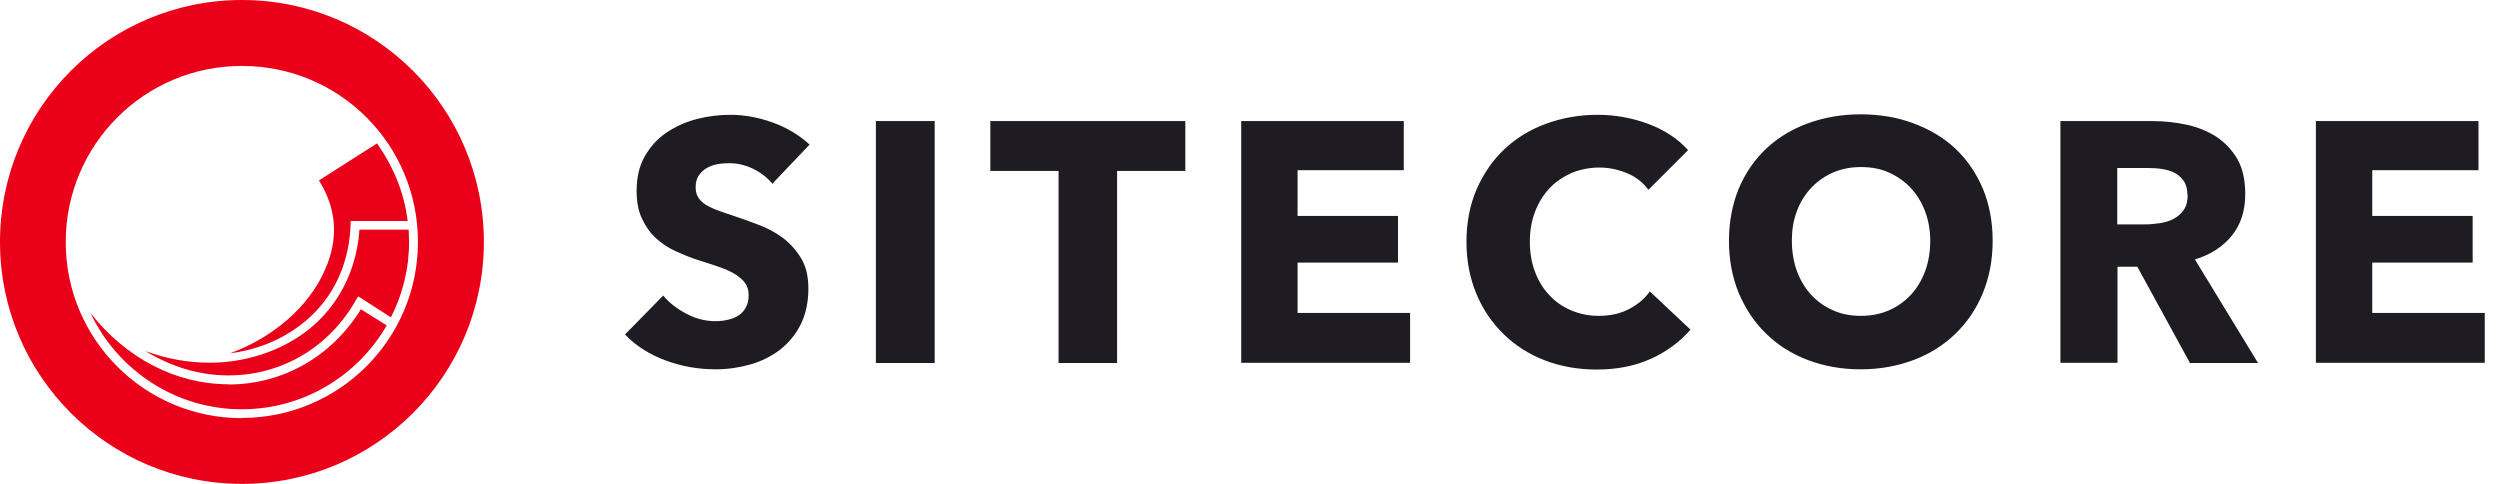
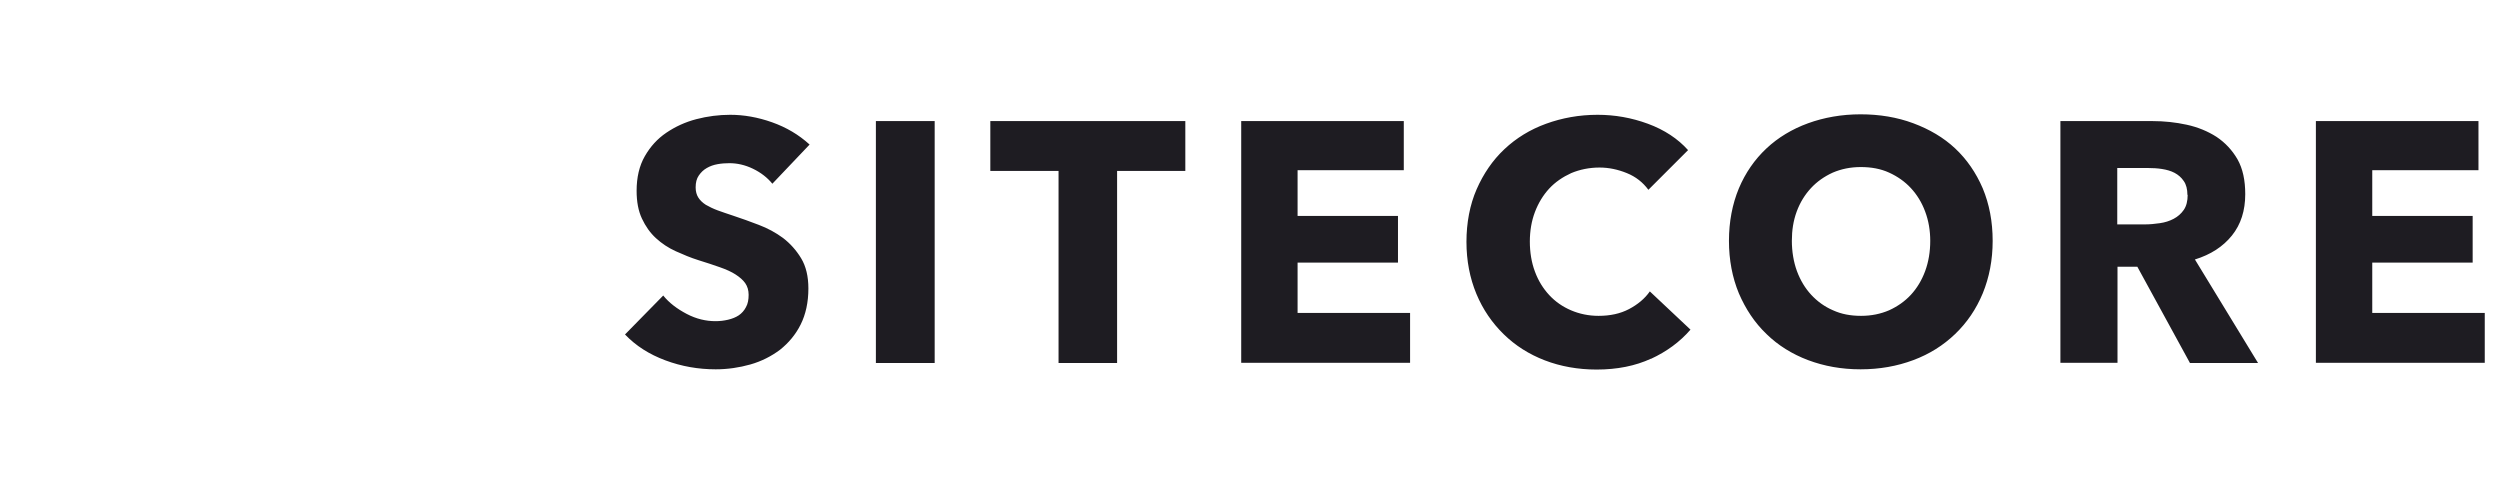
<svg xmlns="http://www.w3.org/2000/svg" width="124" height="24" viewBox="0 0 124 24" fill="none">
  <g clip-path="url(#clip0_4023_468)">
-     <path d="M11.44 17.52C12.38 17.4 13.28 17.11 14.1 16.65C16.13 15.51 17.29 13.58 17.39 11.18V10.96H20.22C20.05 9.53 19.49 8.23 18.7 7.11L15.82 8.95C16.69 10.33 16.81 11.83 16.13 13.35C15.36 15.19 13.52 16.76 11.44 17.51M20.27 11.39H17.83C17.66 13.81 16.4 15.87 14.32 17C13.13 17.65 11.78 17.99 10.4 17.99C9.34 17.99 8.25 17.8 7.21 17.41C8.47 18.18 9.87 18.62 11.32 18.62H11.34C13.95 18.62 16.32 17.24 17.65 14.89L17.77 14.7L19.39 15.74C19.97 14.6 20.29 13.34 20.29 11.99C20.29 11.8 20.27 11.6 20.27 11.39ZM11.34 19.06C8.7 19.06 6.24 17.75 4.49 15.53C5.82 18.34 8.68 20.3 11.99 20.3C15.06 20.3 17.75 18.63 19.18 16.14L17.9 15.34C16.47 17.66 14.05 19.07 11.34 19.07M11.99 20.74C7.18 20.74 3.26 16.84 3.26 12.01C3.26 7.18 7.16 3.27 12 3.27C16.84 3.27 20.73 7.17 20.73 12C20.73 16.83 16.81 20.73 12 20.73M12 0C5.37 0 0 5.37 0 12C0 18.63 5.37 24 12 24C18.63 24 24 18.63 24 12C24 5.37 18.63 0 12 0Z" fill="#EB001A" />
-   </g>
+     </g>
  <path d="M38.32 9.126C38.068 8.814 37.744 8.562 37.348 8.37C36.952 8.178 36.556 8.094 36.184 8.094C35.992 8.094 35.8 8.106 35.596 8.142C35.392 8.178 35.224 8.238 35.056 8.334C34.888 8.43 34.768 8.55 34.66 8.706C34.552 8.862 34.504 9.054 34.504 9.294C34.504 9.498 34.552 9.666 34.636 9.798C34.72 9.93 34.84 10.05 35.008 10.158C35.176 10.254 35.368 10.35 35.596 10.434C35.824 10.518 36.076 10.602 36.364 10.698C36.772 10.83 37.192 10.986 37.636 11.154C38.08 11.322 38.476 11.538 38.836 11.802C39.196 12.078 39.496 12.414 39.736 12.81C39.976 13.206 40.096 13.71 40.096 14.31C40.096 14.994 39.964 15.594 39.712 16.098C39.46 16.602 39.112 17.01 38.692 17.346C38.26 17.67 37.768 17.922 37.216 18.078C36.664 18.234 36.088 18.318 35.5 18.318C34.636 18.318 33.808 18.174 33.004 17.874C32.2 17.574 31.54 17.154 31 16.59L32.896 14.658C33.184 15.018 33.58 15.318 34.06 15.57C34.54 15.822 35.02 15.93 35.488 15.93C35.704 15.93 35.908 15.906 36.112 15.858C36.316 15.81 36.496 15.738 36.64 15.642C36.784 15.546 36.916 15.402 37 15.234C37.096 15.066 37.132 14.862 37.132 14.622C37.132 14.394 37.072 14.202 36.964 14.046C36.856 13.89 36.688 13.746 36.484 13.614C36.28 13.482 36.016 13.362 35.704 13.254C35.392 13.146 35.044 13.026 34.648 12.906C34.264 12.786 33.892 12.63 33.52 12.462C33.148 12.294 32.824 12.078 32.536 11.814C32.248 11.55 32.02 11.226 31.84 10.842C31.66 10.458 31.576 10.002 31.576 9.462C31.576 8.802 31.708 8.226 31.984 7.746C32.26 7.266 32.608 6.882 33.052 6.582C33.496 6.282 33.988 6.054 34.54 5.91C35.092 5.766 35.656 5.694 36.22 5.694C36.892 5.694 37.588 5.814 38.296 6.066C39.004 6.318 39.616 6.678 40.156 7.17L38.308 9.114L38.32 9.126ZM43.444 18.006V6.006H46.36V18.006H43.444ZM55.408 8.478V18.006H52.504V8.478H49.12V6.006H58.792V8.478H55.396H55.408ZM61.564 18.006V6.006H69.628V8.442H64.36V10.71H69.34V13.026H64.36V15.522H69.94V17.994H61.564V18.006ZM81.892 17.79C81.112 18.15 80.212 18.33 79.192 18.33C78.268 18.33 77.404 18.174 76.624 17.874C75.844 17.574 75.16 17.142 74.584 16.578C74.008 16.014 73.552 15.354 73.228 14.574C72.904 13.794 72.736 12.93 72.736 11.994C72.736 11.058 72.904 10.158 73.24 9.39C73.576 8.622 74.032 7.95 74.62 7.398C75.208 6.846 75.892 6.426 76.684 6.138C77.476 5.85 78.328 5.694 79.24 5.694C80.092 5.694 80.92 5.838 81.736 6.138C82.552 6.438 83.224 6.882 83.728 7.446L81.76 9.414C81.484 9.042 81.136 8.766 80.692 8.586C80.248 8.406 79.804 8.31 79.336 8.31C78.832 8.31 78.364 8.406 77.932 8.586C77.512 8.778 77.14 9.03 76.84 9.354C76.54 9.678 76.3 10.074 76.132 10.518C75.964 10.962 75.88 11.454 75.88 11.982C75.88 12.51 75.964 13.026 76.132 13.47C76.3 13.926 76.54 14.31 76.84 14.634C77.14 14.958 77.5 15.21 77.92 15.39C78.34 15.57 78.796 15.666 79.288 15.666C79.864 15.666 80.368 15.558 80.8 15.33C81.232 15.102 81.58 14.814 81.832 14.454L83.848 16.35C83.32 16.962 82.66 17.442 81.88 17.802L81.892 17.79ZM98.836 11.946C98.836 12.894 98.668 13.758 98.344 14.55C98.02 15.33 97.564 16.002 96.976 16.566C96.388 17.13 95.704 17.562 94.9 17.862C94.096 18.162 93.232 18.318 92.284 18.318C91.336 18.318 90.484 18.162 89.68 17.862C88.888 17.562 88.192 17.13 87.616 16.566C87.028 16.002 86.584 15.33 86.248 14.55C85.924 13.77 85.756 12.894 85.756 11.946C85.756 10.998 85.924 10.122 86.248 9.342C86.572 8.574 87.028 7.914 87.616 7.362C88.192 6.822 88.888 6.402 89.68 6.114C90.472 5.826 91.348 5.67 92.284 5.67C93.22 5.67 94.096 5.814 94.9 6.114C95.704 6.414 96.4 6.822 96.976 7.362C97.552 7.902 98.008 8.562 98.344 9.342C98.668 10.122 98.836 10.986 98.836 11.946ZM95.74 11.946C95.74 11.43 95.656 10.938 95.488 10.494C95.32 10.038 95.08 9.654 94.78 9.33C94.48 9.006 94.12 8.754 93.7 8.562C93.28 8.37 92.812 8.286 92.296 8.286C91.78 8.286 91.324 8.382 90.904 8.562C90.484 8.754 90.124 9.006 89.824 9.33C89.524 9.654 89.284 10.038 89.116 10.494C88.948 10.95 88.876 11.43 88.876 11.946C88.876 12.462 88.96 12.99 89.128 13.446C89.296 13.902 89.536 14.298 89.836 14.622C90.136 14.946 90.496 15.21 90.916 15.39C91.336 15.582 91.792 15.666 92.308 15.666C92.824 15.666 93.28 15.57 93.7 15.39C94.12 15.198 94.48 14.946 94.78 14.622C95.08 14.298 95.32 13.902 95.488 13.446C95.656 12.99 95.74 12.486 95.74 11.946ZM108.616 17.994L106.012 13.23H105.028V17.994H102.196V6.006H106.768C107.344 6.006 107.908 6.066 108.46 6.186C109.012 6.306 109.504 6.51 109.936 6.786C110.368 7.074 110.716 7.446 110.98 7.902C111.244 8.37 111.364 8.946 111.364 9.63C111.364 10.446 111.148 11.13 110.704 11.682C110.26 12.234 109.648 12.63 108.868 12.87L112 18.006H108.616V17.994ZM108.496 9.666C108.496 9.39 108.436 9.15 108.316 8.982C108.196 8.802 108.04 8.67 107.86 8.574C107.68 8.478 107.464 8.418 107.236 8.382C107.008 8.346 106.78 8.334 106.564 8.334H105.016V11.13H106.396C106.636 11.13 106.876 11.106 107.128 11.07C107.38 11.034 107.608 10.962 107.812 10.854C108.016 10.746 108.184 10.602 108.316 10.41C108.448 10.218 108.508 9.966 108.508 9.666H108.496ZM114.868 17.994V6.006H122.932V8.442H117.664V10.71H122.644V13.026H117.664V15.522H123.244V17.994H114.868Z" fill="#1E1C22" />
  <defs>
    <clipPath id="clip0_4023_468">
      <rect width="24" height="24" fill="white" />
    </clipPath>
  </defs>
</svg>